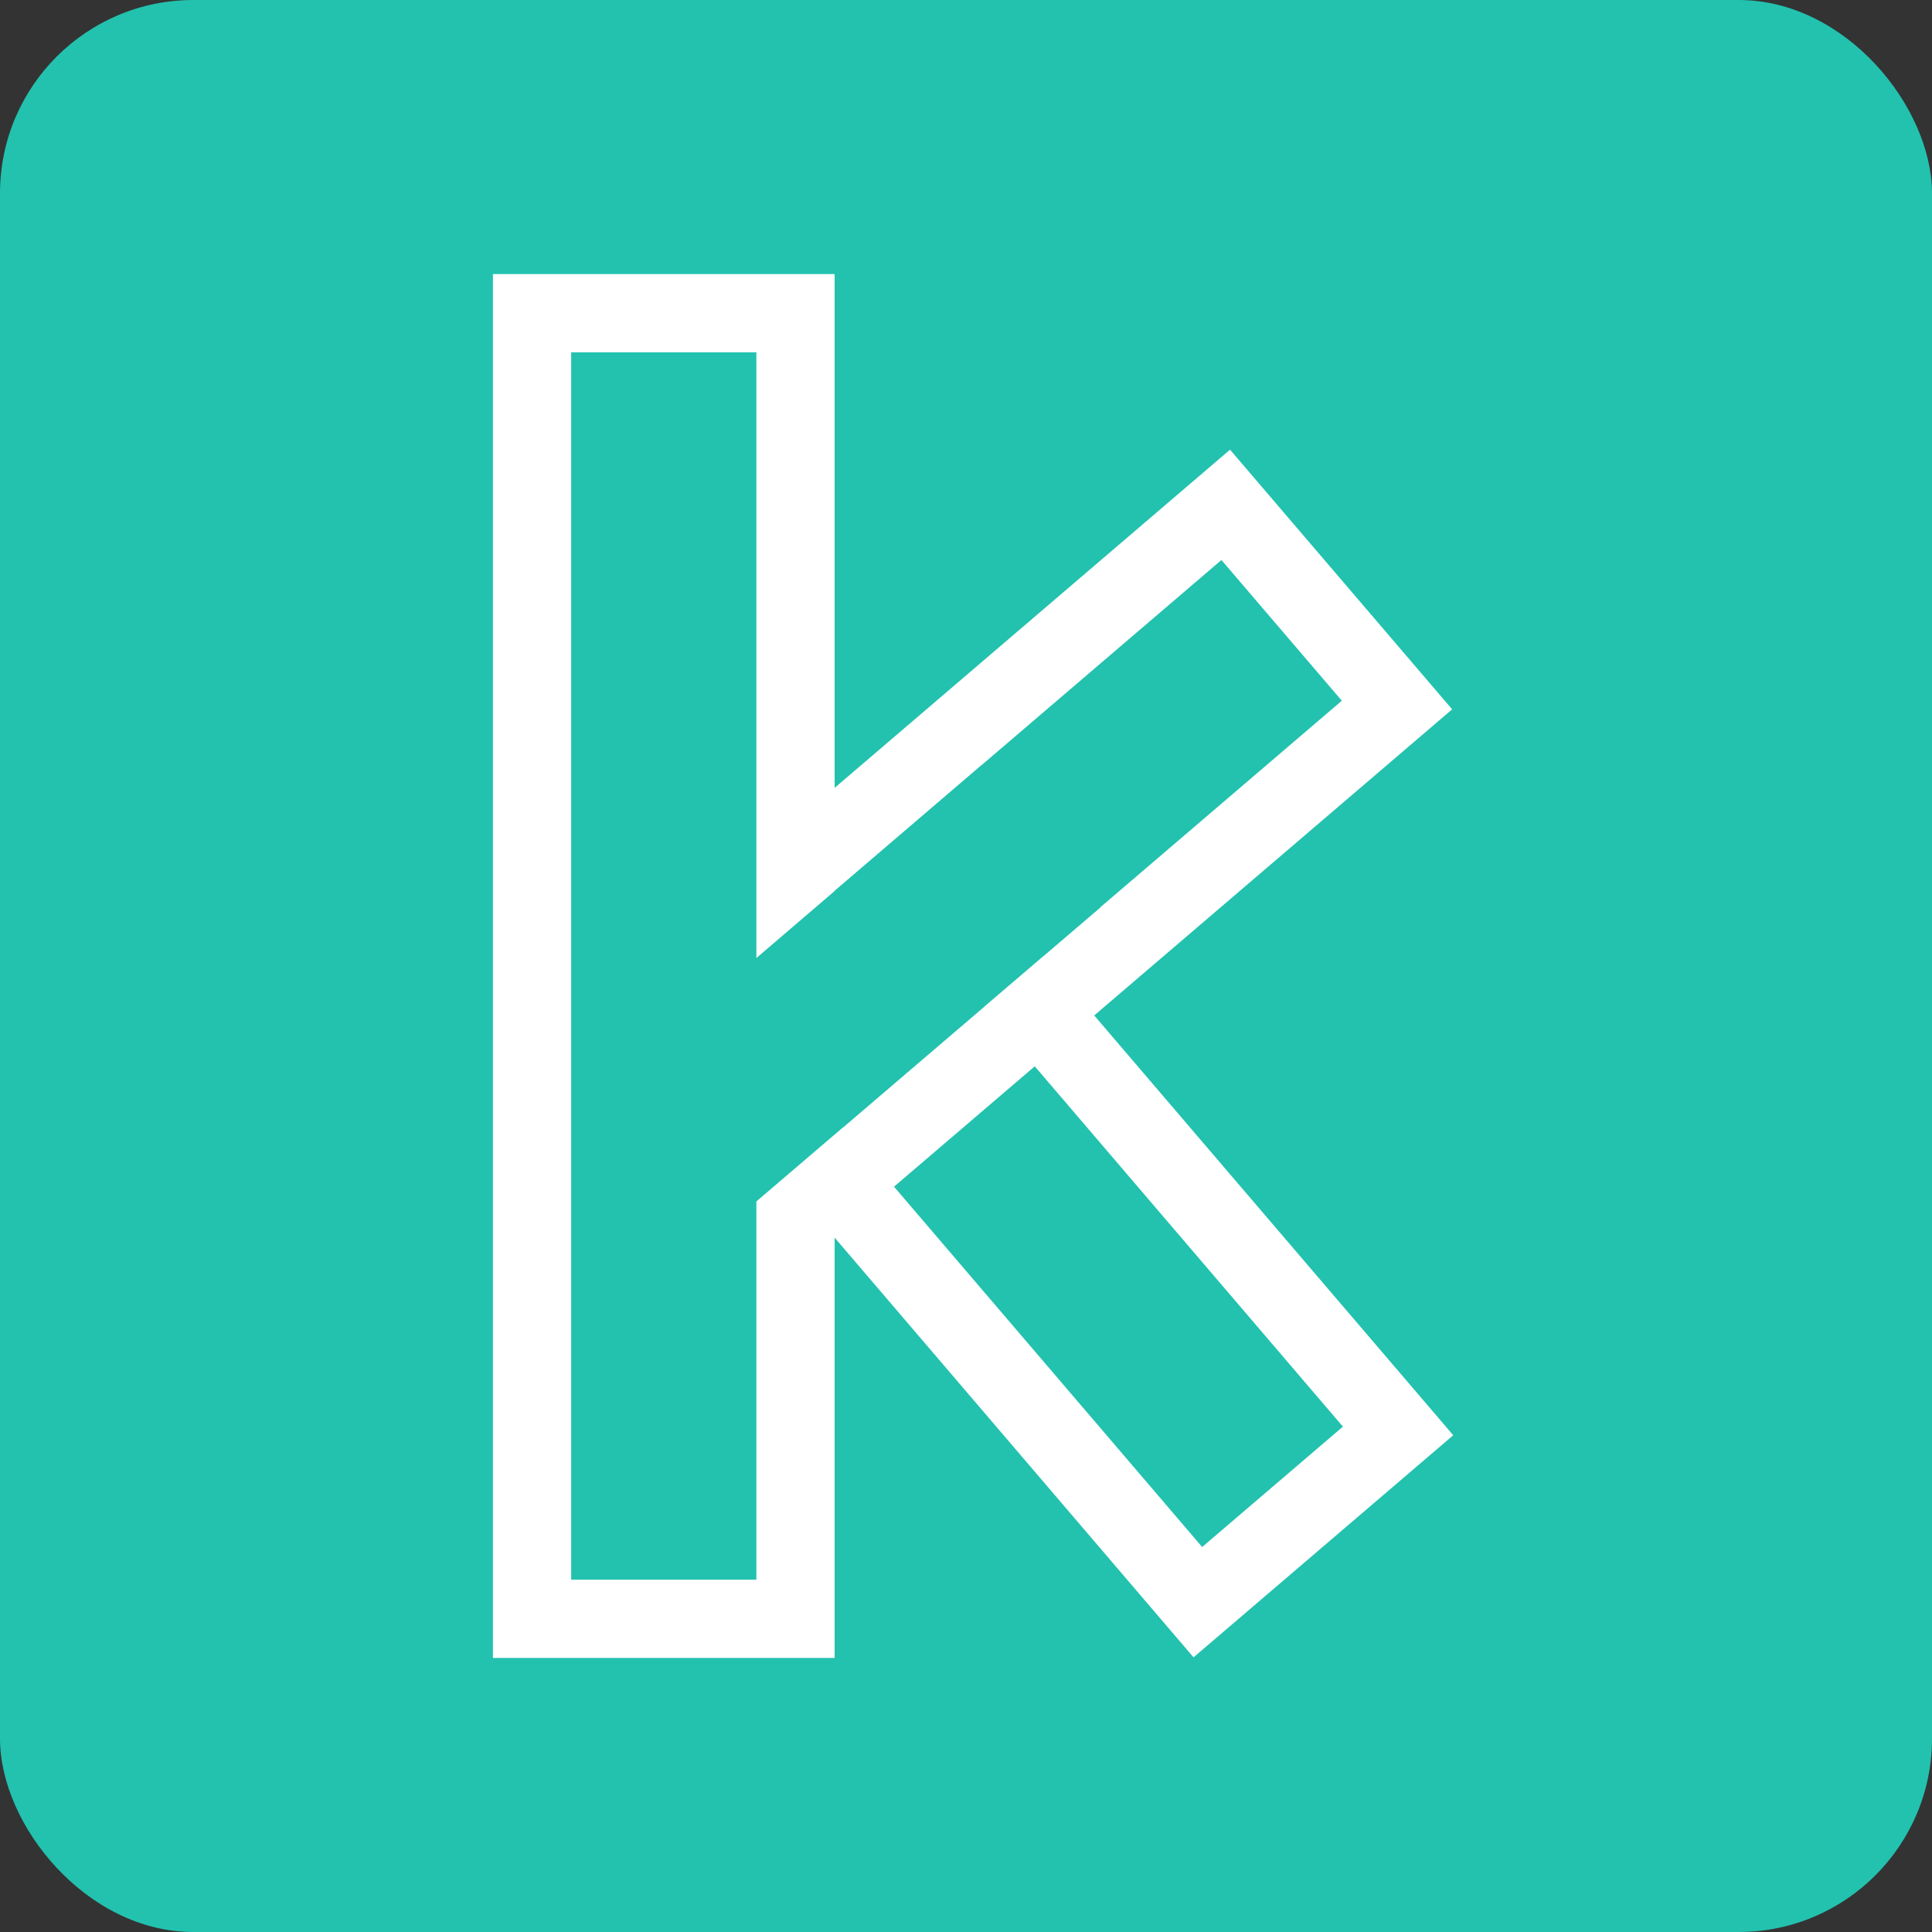
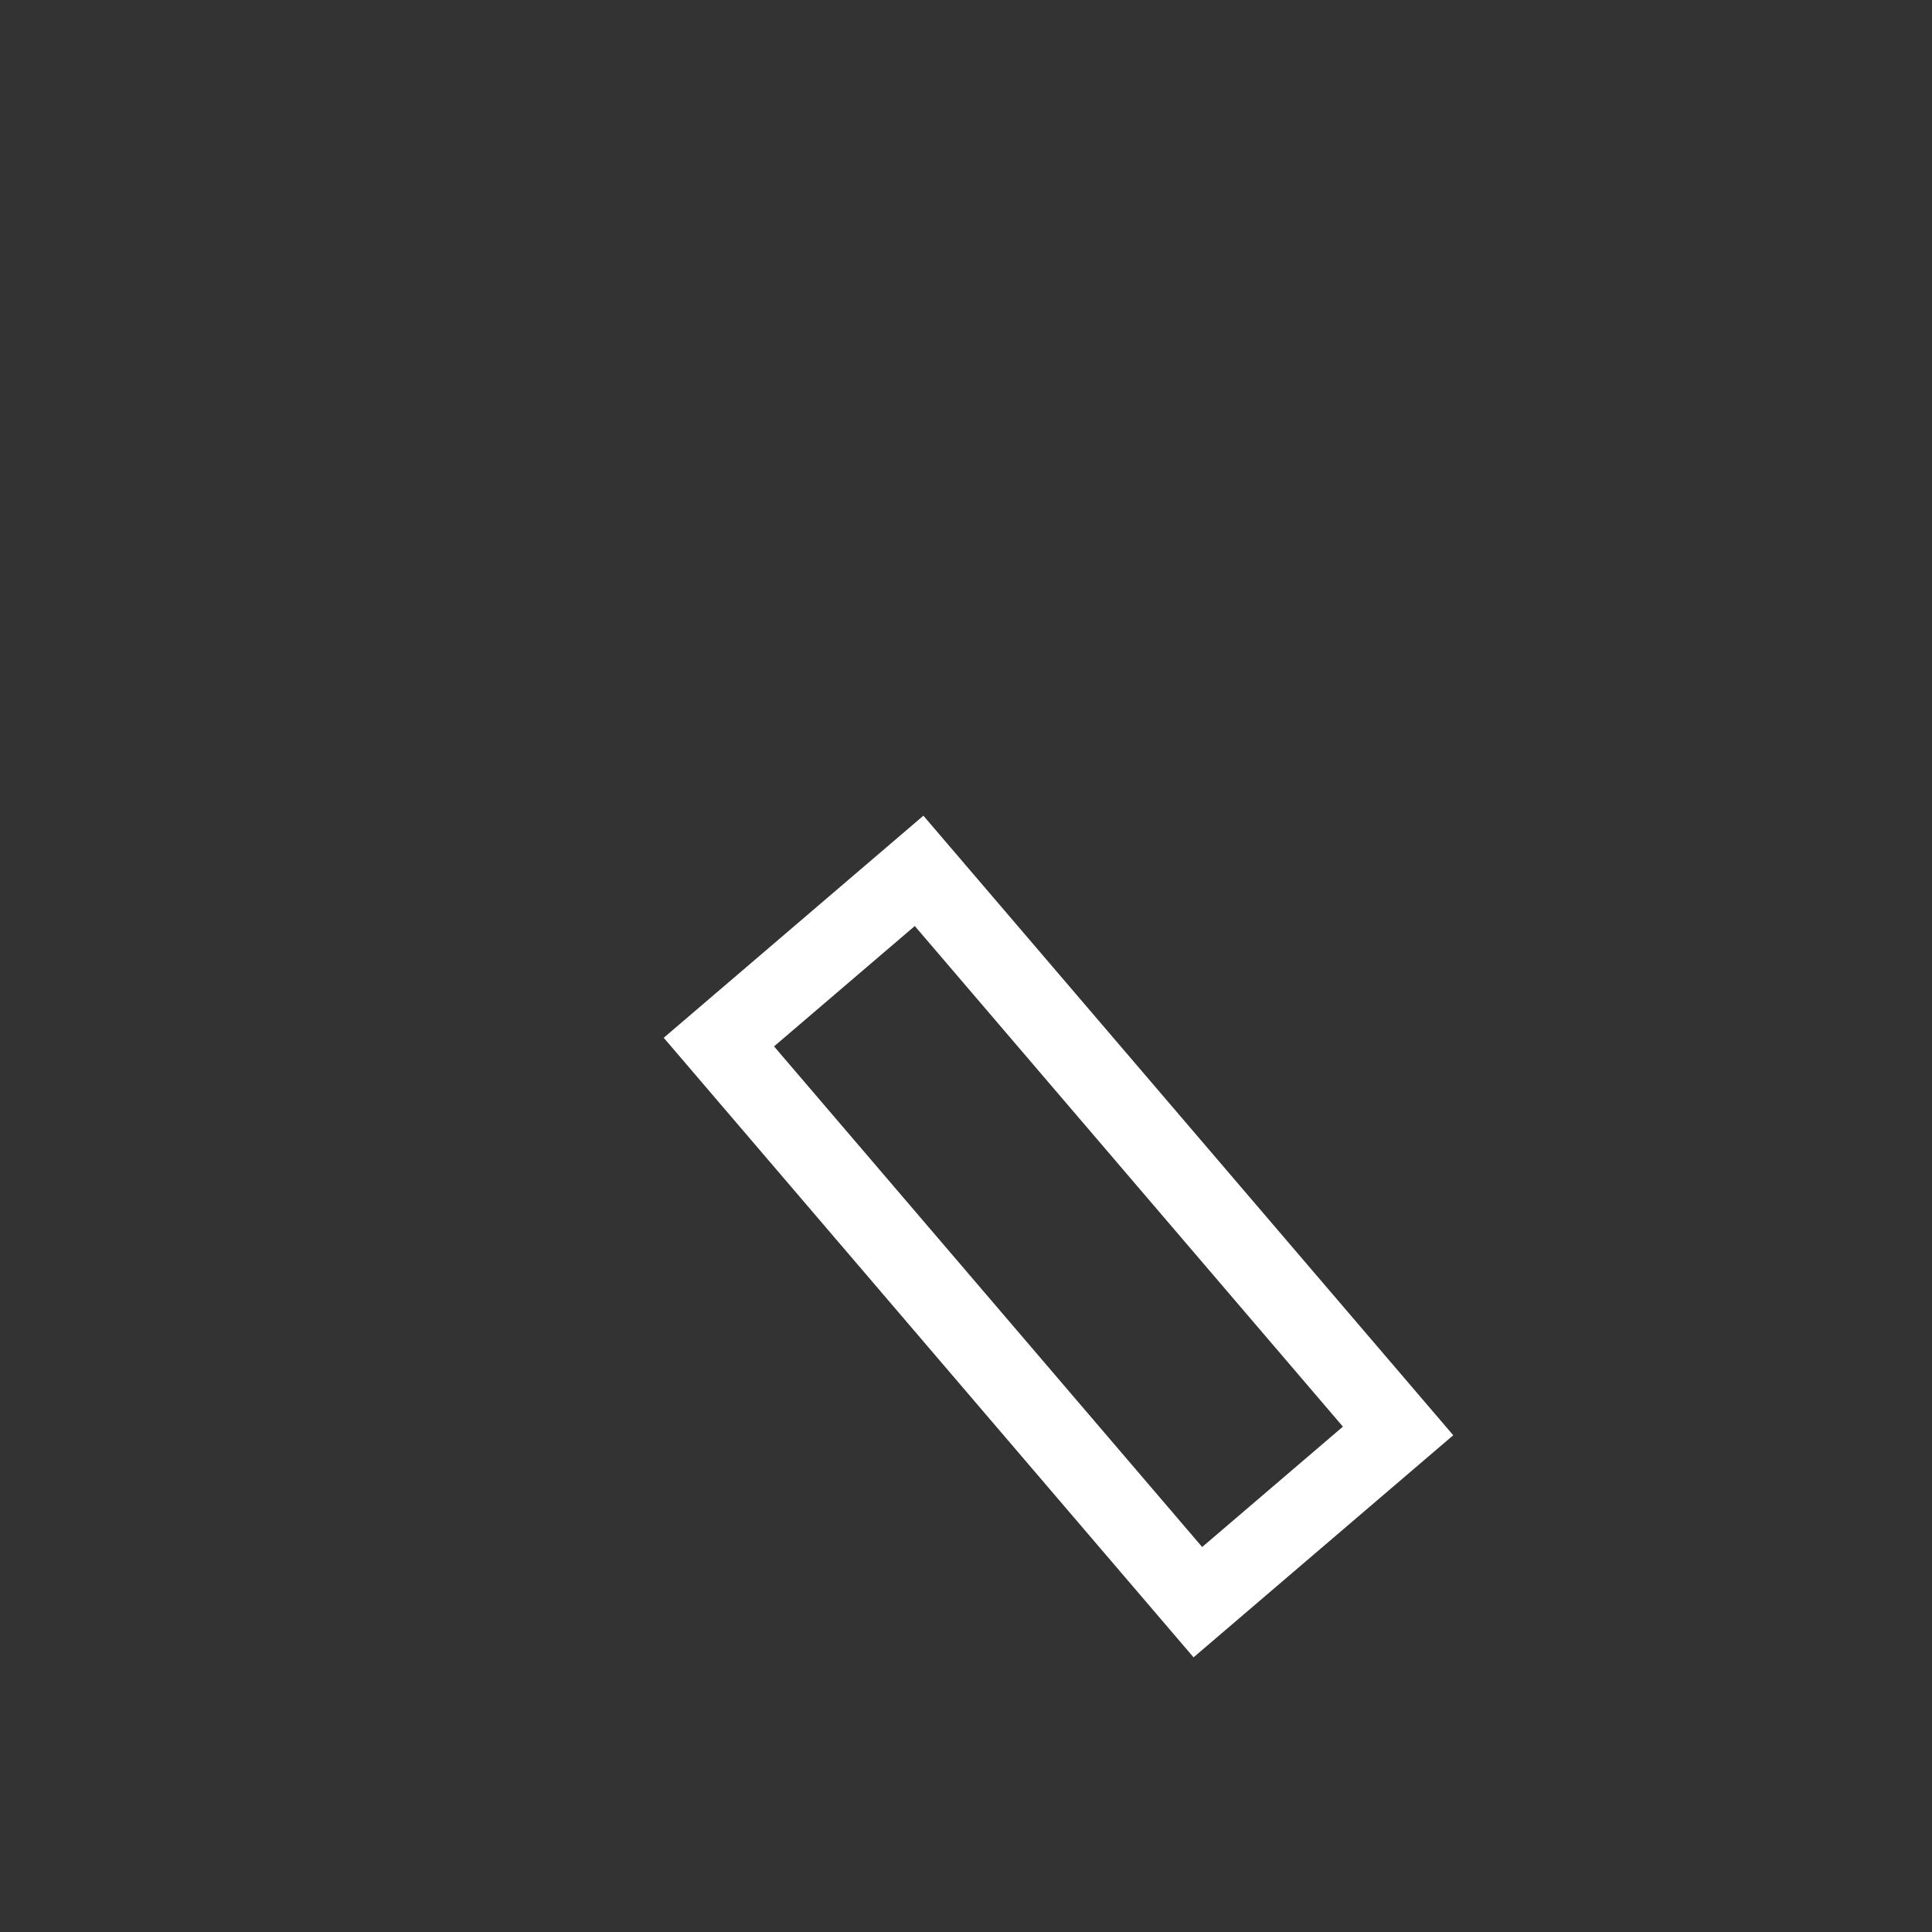
<svg xmlns="http://www.w3.org/2000/svg" width="180" height="180" viewBox="0 0 180 180" fill="none">
  <rect x="0" y="0" width="180" height="180" fill="#333333" stroke="none" />
-   <rect width="180" height="180" rx="18.014" fill="#22C2AF" />
-   <path d="M114.199 47.034L130.153 65.686L67.957 118.882L52.004 100.23L114.199 47.034Z" stroke="white" stroke-width="7.29" />
-   <path d="M130.256 133.318L111.602 149.271L66.977 97.088L85.63 81.136L130.256 133.318Z" stroke="white" stroke-width="7.29" />
-   <path d="M49.57 29.18H74.115V150.82H49.57V29.18Z" fill="#22C2AF" stroke="white" stroke-width="7.29" />
-   <path d="M64.199 94.626L91.497 71.254L102.531 84.532L64.199 117.293V94.626Z" fill="#22C2AF" />
+   <path d="M130.256 133.318L111.602 149.271L66.977 97.088L85.63 81.136Z" stroke="white" stroke-width="7.29" />
</svg>